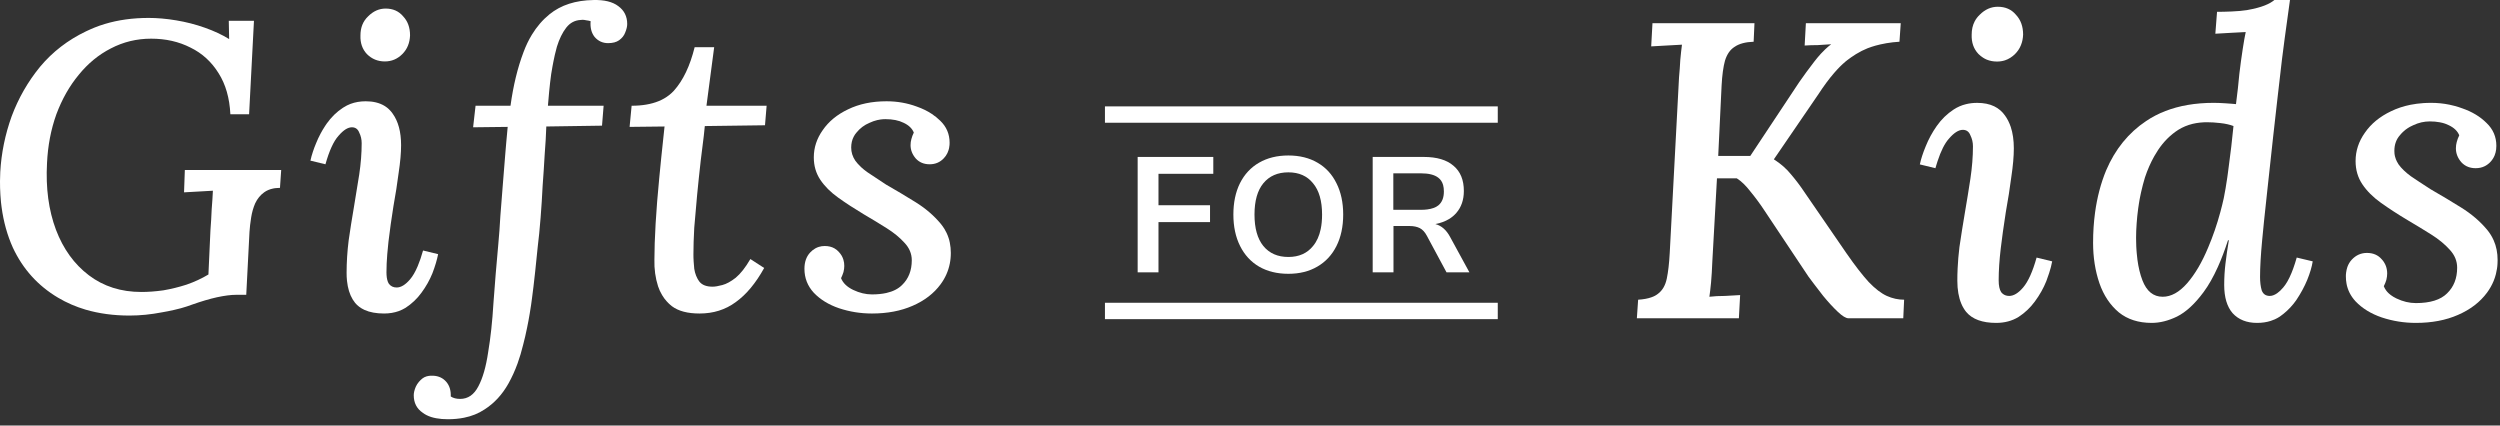
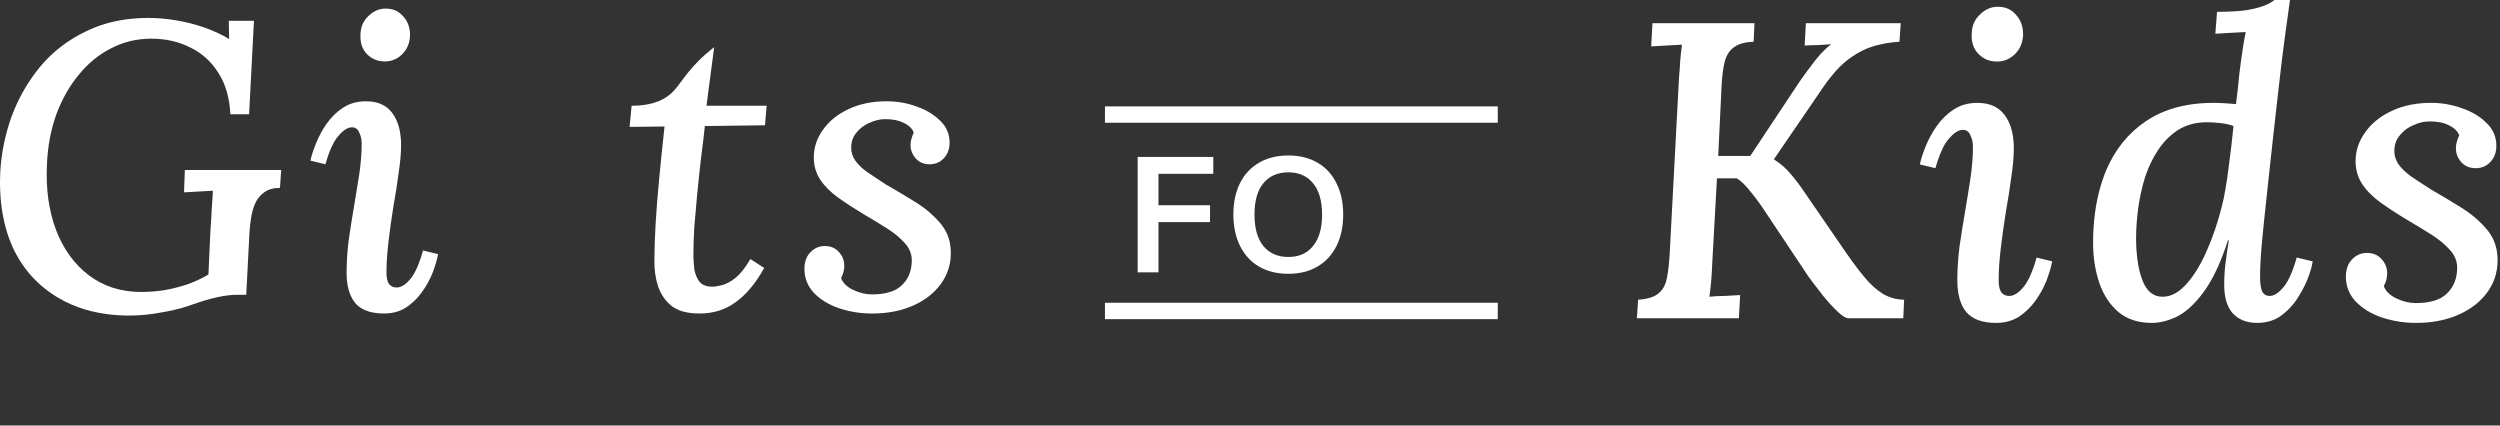
<svg xmlns="http://www.w3.org/2000/svg" width="94" height="16" viewBox="0 0 94 16" fill="none">
  <rect x="0" y="0" width="94" height="16" fill="#333333" stroke="none" />
-   <path d="M22.315 0.001C22.722 -0.009 23.033 0.067 23.247 0.23C23.471 0.393 23.583 0.617 23.583 0.903C23.583 0.995 23.558 1.102 23.507 1.224C23.466 1.336 23.39 1.433 23.277 1.514C23.176 1.586 23.038 1.622 22.864 1.622C22.661 1.622 22.493 1.545 22.36 1.392C22.238 1.239 22.187 1.041 22.207 0.796C22.188 0.789 22.16 0.783 22.125 0.776L22.055 0.765C22.022 0.756 21.988 0.75 21.955 0.747L21.905 0.745L21.87 0.747L21.841 0.75C21.616 0.76 21.433 0.857 21.29 1.041C21.148 1.224 21.03 1.463 20.939 1.759C20.912 1.855 20.887 1.955 20.862 2.061L20.809 2.312L20.774 2.496L20.725 2.783C20.695 2.999 20.67 3.221 20.648 3.449C20.63 3.621 20.615 3.797 20.602 3.976H22.696L22.636 4.725L20.541 4.756C20.53 5.082 20.511 5.433 20.48 5.811C20.459 6.188 20.434 6.58 20.403 6.988C20.383 7.395 20.358 7.793 20.327 8.18C20.311 8.388 20.293 8.589 20.274 8.782C20.257 8.949 20.238 9.11 20.22 9.266C20.19 9.582 20.157 9.897 20.123 10.209L20.058 10.783L20.006 11.192L19.969 11.466L19.916 11.801C19.886 11.98 19.854 12.156 19.817 12.329C19.773 12.547 19.724 12.759 19.67 12.965C19.61 13.211 19.541 13.443 19.462 13.662C19.363 13.934 19.249 14.186 19.119 14.418C18.885 14.836 18.584 15.162 18.217 15.396C17.994 15.545 17.737 15.649 17.445 15.707C17.258 15.744 17.057 15.763 16.841 15.763C16.681 15.763 16.536 15.751 16.406 15.727C16.338 15.715 16.274 15.699 16.213 15.68C16.089 15.64 15.982 15.586 15.894 15.519C15.669 15.366 15.557 15.146 15.557 14.861C15.557 14.77 15.582 14.662 15.634 14.54C15.663 14.475 15.703 14.413 15.754 14.354C15.79 14.313 15.831 14.273 15.878 14.234C15.923 14.198 15.975 14.171 16.034 14.153C16.056 14.146 16.079 14.141 16.103 14.137L16.161 14.129C16.202 14.125 16.245 14.125 16.291 14.127C16.494 14.137 16.657 14.214 16.78 14.357C16.902 14.499 16.958 14.683 16.948 14.907C17.04 14.968 17.157 14.999 17.3 14.999C17.596 14.999 17.824 14.841 17.987 14.525C18.151 14.219 18.274 13.791 18.355 13.241C18.446 12.7 18.513 12.084 18.554 11.391C18.605 10.688 18.665 9.948 18.737 9.174C18.768 8.848 18.793 8.496 18.814 8.119L18.905 6.957C18.936 6.56 18.966 6.177 18.997 5.811L19.032 5.393C19.051 5.174 19.07 4.966 19.089 4.771L17.789 4.786L17.881 3.976H19.195C19.298 3.222 19.461 2.549 19.685 1.958C19.774 1.72 19.878 1.503 19.998 1.306C20.183 1.002 20.404 0.746 20.663 0.536C21.091 0.189 21.642 0.011 22.315 0.001Z" fill="white" />
-   <path d="M26.563 3.976L26.853 1.774H26.119C25.945 2.478 25.686 3.023 25.339 3.41C25.235 3.524 25.113 3.62 24.976 3.7C24.91 3.738 24.841 3.772 24.768 3.802C24.485 3.918 24.146 3.976 23.749 3.976L23.673 4.771L24.987 4.756L24.863 5.928L24.789 6.682C24.728 7.304 24.682 7.88 24.651 8.41C24.621 8.94 24.606 9.388 24.606 9.755C24.596 10.112 24.642 10.448 24.743 10.764C24.782 10.882 24.832 10.991 24.893 11.092C24.942 11.177 25.001 11.256 25.067 11.329C25.091 11.356 25.115 11.382 25.142 11.407L25.194 11.455L25.263 11.513C25.508 11.697 25.855 11.788 26.303 11.788C26.822 11.788 27.276 11.646 27.663 11.36C28.061 11.075 28.417 10.647 28.733 10.076L28.214 9.74C28.03 10.056 27.847 10.29 27.663 10.443C27.48 10.586 27.312 10.678 27.158 10.718C27.006 10.759 26.884 10.779 26.792 10.779C26.567 10.779 26.404 10.718 26.303 10.596L26.26 10.534L26.23 10.486C26.208 10.447 26.19 10.408 26.173 10.365C26.142 10.286 26.118 10.2 26.104 10.107C26.094 10.013 26.086 9.921 26.081 9.832L26.074 9.675L26.073 9.556C26.073 9.271 26.083 8.94 26.104 8.562C26.135 8.175 26.17 7.768 26.211 7.339L26.276 6.693L26.349 6.025C26.392 5.708 26.43 5.401 26.463 5.105L26.501 4.74L28.764 4.71L28.825 3.976H26.563Z" fill="white" />
+   <path d="M26.563 3.976L26.853 1.774C25.945 2.478 25.686 3.023 25.339 3.41C25.235 3.524 25.113 3.62 24.976 3.7C24.91 3.738 24.841 3.772 24.768 3.802C24.485 3.918 24.146 3.976 23.749 3.976L23.673 4.771L24.987 4.756L24.863 5.928L24.789 6.682C24.728 7.304 24.682 7.88 24.651 8.41C24.621 8.94 24.606 9.388 24.606 9.755C24.596 10.112 24.642 10.448 24.743 10.764C24.782 10.882 24.832 10.991 24.893 11.092C24.942 11.177 25.001 11.256 25.067 11.329C25.091 11.356 25.115 11.382 25.142 11.407L25.194 11.455L25.263 11.513C25.508 11.697 25.855 11.788 26.303 11.788C26.822 11.788 27.276 11.646 27.663 11.36C28.061 11.075 28.417 10.647 28.733 10.076L28.214 9.74C28.03 10.056 27.847 10.29 27.663 10.443C27.48 10.586 27.312 10.678 27.158 10.718C27.006 10.759 26.884 10.779 26.792 10.779C26.567 10.779 26.404 10.718 26.303 10.596L26.26 10.534L26.23 10.486C26.208 10.447 26.19 10.408 26.173 10.365C26.142 10.286 26.118 10.2 26.104 10.107C26.094 10.013 26.086 9.921 26.081 9.832L26.074 9.675L26.073 9.556C26.073 9.271 26.083 8.94 26.104 8.562C26.135 8.175 26.17 7.768 26.211 7.339L26.276 6.693L26.349 6.025C26.392 5.708 26.43 5.401 26.463 5.105L26.501 4.74L28.764 4.71L28.825 3.976H26.563Z" fill="white" />
  <path d="M31.546 11.589C31.944 11.722 32.357 11.788 32.784 11.788C33.365 11.788 33.875 11.691 34.314 11.498C34.762 11.304 35.113 11.034 35.368 10.687C35.542 10.451 35.656 10.193 35.712 9.913C35.725 9.852 35.733 9.789 35.74 9.726L35.748 9.622L35.751 9.51C35.751 9.377 35.738 9.25 35.714 9.129L35.691 9.027L35.667 8.948C35.646 8.882 35.62 8.818 35.591 8.757C35.566 8.705 35.539 8.654 35.509 8.605C35.467 8.537 35.42 8.472 35.368 8.409C35.113 8.104 34.798 7.833 34.421 7.599C34.232 7.481 34.045 7.368 33.861 7.258C33.679 7.149 33.498 7.043 33.319 6.942C33.034 6.758 32.795 6.6 32.602 6.468C32.52 6.408 32.446 6.348 32.381 6.288C32.333 6.243 32.289 6.199 32.25 6.154C32.216 6.116 32.186 6.078 32.158 6.04C32.056 5.887 32.005 5.724 32.005 5.55C32.005 5.395 32.037 5.257 32.101 5.136C32.129 5.082 32.163 5.032 32.204 4.985C32.336 4.822 32.499 4.699 32.694 4.618C32.789 4.573 32.886 4.539 32.983 4.516C33.022 4.507 33.061 4.499 33.101 4.494C33.163 4.485 33.226 4.48 33.289 4.48C33.565 4.48 33.794 4.526 33.978 4.618C34.171 4.709 34.298 4.832 34.359 4.985C34.319 5.066 34.288 5.148 34.268 5.229C34.247 5.301 34.237 5.377 34.237 5.459C34.237 5.642 34.304 5.81 34.436 5.963C34.569 6.106 34.741 6.177 34.955 6.177C35.17 6.177 35.348 6.101 35.49 5.948C35.545 5.889 35.59 5.825 35.623 5.755C35.641 5.718 35.655 5.68 35.667 5.64L35.685 5.571C35.693 5.532 35.698 5.493 35.702 5.452L35.705 5.367C35.705 5.041 35.588 4.766 35.354 4.541C35.259 4.447 35.154 4.362 35.04 4.286C34.871 4.173 34.68 4.08 34.467 4.006C34.109 3.874 33.733 3.808 33.335 3.808C32.784 3.808 32.301 3.909 31.883 4.113C31.475 4.307 31.159 4.567 30.935 4.893C30.711 5.209 30.599 5.55 30.599 5.917C30.599 6.233 30.68 6.513 30.843 6.758C31.006 7.003 31.231 7.227 31.516 7.431C31.801 7.635 32.122 7.844 32.479 8.058C32.775 8.231 33.06 8.404 33.335 8.577C33.611 8.751 33.834 8.934 34.008 9.128C34.191 9.322 34.283 9.541 34.283 9.785C34.283 10.173 34.16 10.483 33.916 10.718C33.773 10.861 33.575 10.961 33.324 11.017C33.165 11.052 32.986 11.07 32.784 11.07C32.55 11.07 32.316 11.013 32.081 10.901C31.847 10.789 31.695 10.641 31.623 10.458L31.641 10.42L31.671 10.352C31.689 10.309 31.703 10.268 31.715 10.229C31.735 10.147 31.745 10.071 31.745 9.999C31.745 9.916 31.735 9.838 31.712 9.766C31.696 9.713 31.675 9.664 31.648 9.616C31.62 9.568 31.586 9.522 31.546 9.479C31.496 9.422 31.441 9.375 31.378 9.34C31.274 9.28 31.151 9.25 31.011 9.25C30.932 9.25 30.858 9.261 30.787 9.283C30.742 9.297 30.699 9.316 30.657 9.339C30.587 9.378 30.522 9.43 30.461 9.495C30.319 9.648 30.247 9.852 30.247 10.106C30.247 10.453 30.364 10.753 30.599 11.008C30.843 11.263 31.159 11.457 31.546 11.589Z" fill="white" />
  <path d="M14.704 4.193C14.679 4.163 14.652 4.135 14.625 4.109C14.578 4.064 14.527 4.024 14.473 3.99C14.421 3.957 14.365 3.929 14.306 3.905C14.251 3.883 14.194 3.864 14.133 3.85C14.017 3.822 13.89 3.808 13.751 3.808C13.543 3.808 13.352 3.841 13.177 3.907C13.132 3.925 13.088 3.944 13.045 3.965C12.993 3.991 12.944 4.02 12.895 4.052C12.66 4.205 12.457 4.404 12.283 4.649L12.22 4.743C12.157 4.838 12.101 4.934 12.049 5.032C11.988 5.146 11.934 5.263 11.886 5.383C11.839 5.494 11.799 5.601 11.766 5.702C11.726 5.822 11.694 5.935 11.672 6.04L12.237 6.177C12.38 5.668 12.543 5.311 12.727 5.107C12.822 4.996 12.913 4.914 13 4.86C13.081 4.811 13.158 4.786 13.232 4.786C13.364 4.786 13.456 4.853 13.507 4.985C13.568 5.107 13.599 5.24 13.599 5.383C13.599 5.76 13.568 6.152 13.507 6.56C13.445 6.957 13.379 7.365 13.308 7.783L13.202 8.424C13.17 8.628 13.139 8.832 13.11 9.036C13.058 9.454 13.032 9.862 13.032 10.259L13.035 10.406L13.047 10.562C13.055 10.631 13.065 10.698 13.077 10.761C13.127 11.015 13.22 11.225 13.354 11.391C13.399 11.444 13.449 11.492 13.505 11.534C13.566 11.58 13.633 11.62 13.707 11.654C13.904 11.743 14.149 11.788 14.44 11.788C14.64 11.788 14.824 11.758 14.994 11.697C15.083 11.664 15.168 11.623 15.249 11.574C15.483 11.421 15.683 11.233 15.846 11.008C16.019 10.774 16.156 10.53 16.259 10.275C16.36 10.01 16.432 9.77 16.473 9.556L15.907 9.419C15.844 9.643 15.777 9.839 15.706 10.007C15.616 10.219 15.521 10.384 15.418 10.504C15.244 10.708 15.076 10.81 14.913 10.81C14.791 10.81 14.694 10.764 14.623 10.672C14.595 10.631 14.573 10.578 14.559 10.516C14.546 10.463 14.538 10.403 14.534 10.335L14.531 10.244C14.531 10.03 14.541 9.801 14.561 9.556C14.572 9.404 14.588 9.246 14.607 9.082C14.658 8.654 14.72 8.216 14.791 7.768C14.872 7.319 14.939 6.896 14.989 6.499C15.051 6.091 15.081 5.744 15.081 5.459C15.081 4.959 14.975 4.562 14.76 4.266C14.742 4.241 14.724 4.216 14.704 4.193Z" fill="white" />
  <path d="M15.157 0.613C14.994 0.419 14.775 0.322 14.5 0.322C14.256 0.322 14.036 0.419 13.843 0.613C13.649 0.796 13.553 1.035 13.553 1.331C13.542 1.616 13.624 1.851 13.797 2.034C13.981 2.218 14.205 2.31 14.47 2.31C14.725 2.31 14.944 2.218 15.127 2.034C15.311 1.851 15.407 1.616 15.418 1.331C15.418 1.035 15.331 0.796 15.157 0.613Z" fill="white" />
  <path d="M2.691 11.452C2.514 11.376 2.344 11.289 2.181 11.192C1.426 10.744 0.86 10.117 0.484 9.312C0.275 8.848 0.134 8.342 0.06 7.793L0.037 7.603C0.028 7.513 0.021 7.421 0.015 7.329C0.004 7.16 -0.001 6.987 0 6.81C0.001 6.698 0.004 6.583 0.01 6.468C0.05 5.755 0.193 5.056 0.438 4.374C0.693 3.691 1.049 3.069 1.508 2.509C1.977 1.948 2.553 1.504 3.235 1.178C3.289 1.152 3.345 1.126 3.401 1.102L3.556 1.036C3.68 0.986 3.808 0.941 3.939 0.902C4.442 0.75 4.993 0.674 5.59 0.674C5.749 0.674 5.914 0.681 6.084 0.696C6.261 0.711 6.442 0.734 6.629 0.766C6.996 0.827 7.353 0.918 7.699 1.041C8.046 1.163 8.352 1.306 8.616 1.469L8.602 0.781H9.549L9.366 4.297H8.662C8.632 3.686 8.485 3.171 8.219 2.753C7.954 2.325 7.603 2.004 7.164 1.79C6.726 1.566 6.232 1.454 5.682 1.454C5.141 1.454 4.637 1.576 4.168 1.821C3.709 2.055 3.307 2.386 2.96 2.814C2.613 3.232 2.333 3.726 2.119 4.297C1.915 4.868 1.798 5.479 1.768 6.132C1.717 7.07 1.829 7.905 2.104 8.639C2.379 9.363 2.792 9.934 3.342 10.351C3.893 10.769 4.55 10.978 5.315 10.978C5.569 10.978 5.845 10.958 6.14 10.917C6.436 10.866 6.726 10.795 7.012 10.703C7.307 10.601 7.582 10.474 7.837 10.321L7.913 8.654C7.934 8.389 7.949 8.129 7.959 7.875C7.98 7.62 7.995 7.386 8.005 7.171L7.455 7.202C7.251 7.212 7.072 7.222 6.92 7.232L6.95 6.392H10.573L10.527 7.064C10.476 7.064 10.426 7.067 10.378 7.072L10.328 7.078L10.275 7.087C10.143 7.114 10.027 7.162 9.932 7.232C9.789 7.334 9.677 7.472 9.595 7.645C9.524 7.808 9.473 7.987 9.443 8.18C9.412 8.374 9.392 8.552 9.381 8.716L9.259 11.085H8.877C8.683 11.085 8.443 11.116 8.158 11.177C7.883 11.238 7.572 11.33 7.226 11.452C7.161 11.476 7.095 11.499 7.026 11.522L6.954 11.544L6.8 11.59C6.715 11.613 6.627 11.635 6.537 11.655C6.396 11.688 6.248 11.717 6.094 11.743C5.676 11.824 5.269 11.865 4.871 11.865C4.272 11.865 3.72 11.79 3.216 11.642C3.034 11.588 2.86 11.525 2.691 11.452Z" fill="white" />
  <path fill-rule="evenodd" clip-rule="evenodd" d="M80.903 12.141C80.407 12.141 79.995 12.009 79.668 11.745C79.34 11.47 79.097 11.105 78.939 10.651C78.78 10.186 78.7 9.679 78.7 9.129C78.7 8.733 78.725 8.354 78.774 7.992C78.852 7.419 78.991 6.889 79.192 6.403C79.53 5.611 80.032 4.993 80.697 4.549C81.143 4.25 81.66 4.05 82.251 3.947C82.559 3.894 82.886 3.867 83.234 3.867C83.361 3.867 83.503 3.873 83.662 3.883L83.926 3.902L84.073 3.915C84.127 3.503 84.169 3.122 84.2 2.774L84.26 2.3C84.282 2.133 84.305 1.979 84.327 1.839C84.369 1.564 84.406 1.353 84.439 1.205L83.852 1.236L83.297 1.268L83.361 0.444L83.606 0.442C83.713 0.44 83.814 0.437 83.909 0.432C84.135 0.422 84.327 0.405 84.486 0.38C84.772 0.328 84.993 0.27 85.151 0.206C85.31 0.143 85.432 0.074 85.516 0H86.103C86.039 0.447 85.973 0.929 85.904 1.447L85.802 2.235L85.621 3.803L85.469 5.151C85.395 5.849 85.32 6.53 85.247 7.196C85.203 7.592 85.162 7.969 85.126 8.327L85.057 9.034C85.004 9.594 84.978 10.054 84.978 10.413C84.978 10.604 84.998 10.773 85.041 10.92C85.073 11.003 85.121 11.061 85.188 11.094C85.22 11.11 85.255 11.12 85.295 11.124L85.342 11.127C85.384 11.127 85.427 11.119 85.471 11.104C85.52 11.087 85.57 11.061 85.62 11.026C85.695 10.974 85.771 10.902 85.849 10.81C85.96 10.68 86.065 10.497 86.161 10.262L86.223 10.102C86.269 9.976 86.314 9.836 86.357 9.684L86.958 9.827C86.927 10.028 86.859 10.26 86.752 10.524C86.647 10.778 86.51 11.031 86.34 11.285C86.272 11.383 86.197 11.475 86.117 11.56C86.076 11.605 86.033 11.648 85.988 11.689C85.905 11.766 85.817 11.837 85.722 11.903C85.661 11.943 85.599 11.977 85.533 12.007C85.484 12.029 85.434 12.048 85.381 12.065C85.223 12.116 85.051 12.141 84.866 12.141C84.476 12.141 84.169 12.019 83.947 11.776C83.736 11.533 83.63 11.179 83.63 10.714C83.63 10.44 83.646 10.17 83.678 9.906C83.709 9.642 83.751 9.351 83.805 9.034H83.773C83.651 9.408 83.524 9.744 83.39 10.041C83.221 10.416 83.042 10.73 82.854 10.984C82.525 11.428 82.194 11.734 81.855 11.903C81.528 12.062 81.21 12.141 80.903 12.141ZM81.316 11.158C81.633 11.158 81.94 10.989 82.236 10.651C82.531 10.313 82.795 9.864 83.028 9.304C83.205 8.887 83.358 8.445 83.484 7.977C83.531 7.805 83.574 7.629 83.614 7.449C83.662 7.211 83.705 6.957 83.744 6.687L83.766 6.527C83.779 6.429 83.793 6.33 83.805 6.229C83.868 5.775 83.926 5.278 83.979 4.739C83.841 4.686 83.678 4.649 83.487 4.628C83.308 4.607 83.139 4.596 82.981 4.596L82.858 4.599C82.81 4.602 82.764 4.605 82.718 4.61C82.624 4.62 82.534 4.636 82.446 4.656C82.25 4.704 82.069 4.779 81.903 4.882C81.607 5.072 81.353 5.325 81.142 5.643C81.093 5.717 81.046 5.794 81.001 5.873C80.862 6.119 80.746 6.385 80.65 6.673C80.595 6.856 80.546 7.04 80.505 7.226L80.477 7.359L80.451 7.489L80.423 7.657L80.397 7.83C80.37 8.025 80.351 8.215 80.338 8.4C80.324 8.585 80.317 8.765 80.317 8.939L80.319 9.074L80.324 9.273L80.333 9.42L80.342 9.527C80.349 9.608 80.358 9.687 80.367 9.764C80.406 10.058 80.469 10.317 80.555 10.54C80.714 10.952 80.967 11.158 81.316 11.158Z" fill="white" />
  <path d="M90.836 12.141C90.392 12.141 89.964 12.072 89.552 11.935C89.15 11.797 88.823 11.597 88.57 11.332C88.479 11.233 88.404 11.127 88.347 11.015C88.317 10.956 88.292 10.896 88.272 10.834C88.254 10.78 88.24 10.725 88.23 10.669C88.213 10.582 88.205 10.491 88.205 10.398L88.206 10.328L88.214 10.248C88.218 10.212 88.224 10.178 88.232 10.144C88.239 10.108 88.249 10.073 88.261 10.04C88.298 9.935 88.353 9.843 88.427 9.763C88.585 9.594 88.775 9.51 88.997 9.51C89.23 9.51 89.414 9.589 89.552 9.748C89.581 9.78 89.609 9.813 89.632 9.849C89.65 9.875 89.665 9.903 89.679 9.931C89.692 9.956 89.702 9.982 89.712 10.008C89.742 10.094 89.758 10.187 89.758 10.286C89.758 10.36 89.747 10.44 89.727 10.524C89.705 10.598 89.674 10.678 89.631 10.762C89.653 10.819 89.683 10.872 89.72 10.923C89.744 10.956 89.772 10.987 89.803 11.017L89.838 11.049L89.896 11.096C89.957 11.142 90.028 11.184 90.107 11.222C90.35 11.338 90.593 11.396 90.836 11.396C91.375 11.396 91.766 11.274 92.009 11.031C92.262 10.788 92.389 10.466 92.389 10.065C92.389 9.941 92.366 9.823 92.321 9.712C92.274 9.596 92.201 9.486 92.104 9.383C91.924 9.182 91.692 8.992 91.406 8.812C91.121 8.633 90.825 8.453 90.519 8.273C90.149 8.052 89.817 7.835 89.521 7.624C89.225 7.412 88.992 7.18 88.823 6.926C88.653 6.673 88.57 6.382 88.57 6.055C88.57 5.674 88.686 5.32 88.918 4.993C89.15 4.655 89.478 4.385 89.9 4.184C90.126 4.074 90.369 3.993 90.632 3.94C90.79 3.909 90.955 3.887 91.126 3.876L91.252 3.87L91.406 3.867C91.644 3.867 91.874 3.89 92.098 3.936C92.163 3.949 92.228 3.965 92.292 3.982L92.437 4.024C92.484 4.04 92.532 4.056 92.579 4.073C92.949 4.2 93.256 4.385 93.498 4.628C93.741 4.861 93.863 5.146 93.863 5.484C93.863 5.531 93.861 5.576 93.855 5.619C93.85 5.658 93.843 5.695 93.834 5.731C93.824 5.77 93.813 5.807 93.798 5.843C93.761 5.933 93.709 6.014 93.642 6.086L93.608 6.12L93.584 6.142L93.53 6.185C93.496 6.21 93.46 6.232 93.423 6.25C93.322 6.3 93.21 6.324 93.086 6.324C92.983 6.324 92.889 6.308 92.804 6.276C92.706 6.239 92.621 6.181 92.548 6.102C92.41 5.944 92.342 5.769 92.342 5.579C92.342 5.495 92.352 5.415 92.373 5.341C92.395 5.257 92.426 5.172 92.468 5.088C92.405 4.929 92.273 4.802 92.072 4.707C92.029 4.686 91.986 4.667 91.938 4.65C91.907 4.64 91.875 4.63 91.842 4.621L91.737 4.598C91.622 4.576 91.496 4.565 91.359 4.565C91.148 4.565 90.942 4.612 90.74 4.707C90.696 4.726 90.654 4.746 90.613 4.769C90.556 4.801 90.5 4.838 90.447 4.878C90.414 4.904 90.382 4.931 90.352 4.96C90.31 5 90.271 5.042 90.234 5.088C90.168 5.163 90.118 5.247 90.084 5.34C90.046 5.441 90.028 5.552 90.028 5.674C90.028 5.709 90.029 5.744 90.033 5.778L90.041 5.829L90.051 5.879C90.06 5.914 90.07 5.949 90.083 5.983C90.094 6.012 90.107 6.041 90.121 6.069C90.14 6.107 90.161 6.145 90.186 6.181C90.292 6.329 90.445 6.477 90.646 6.625L90.957 6.833L91.391 7.116C91.761 7.328 92.141 7.555 92.531 7.798C92.923 8.041 93.25 8.321 93.515 8.638C93.617 8.762 93.7 8.895 93.763 9.038C93.862 9.261 93.91 9.509 93.91 9.779C93.91 9.825 93.909 9.87 93.906 9.915C93.903 9.98 93.896 10.044 93.886 10.107C93.875 10.176 93.862 10.243 93.845 10.309C93.822 10.398 93.794 10.484 93.759 10.569C93.696 10.72 93.615 10.863 93.515 11C93.25 11.359 92.886 11.639 92.421 11.84C91.967 12.04 91.439 12.141 90.836 12.141Z" fill="white" />
  <path d="M75.387 4.343C75.281 4.193 75.148 4.078 74.986 3.999C74.806 3.911 74.591 3.868 74.341 3.868C74.195 3.868 74.056 3.884 73.925 3.916C73.754 3.957 73.597 4.026 73.453 4.121C73.21 4.28 72.999 4.486 72.82 4.739C72.65 4.982 72.513 5.236 72.407 5.5C72.302 5.754 72.228 5.981 72.186 6.182L72.772 6.324L72.798 6.234L72.852 6.061C72.98 5.671 73.122 5.389 73.279 5.215C73.469 4.993 73.644 4.882 73.802 4.882C73.866 4.882 73.921 4.897 73.967 4.927C74.019 4.961 74.059 5.015 74.087 5.088C74.15 5.215 74.183 5.352 74.183 5.5C74.183 5.891 74.15 6.298 74.087 6.72C74.025 7.133 73.955 7.555 73.881 7.989C73.808 8.422 73.738 8.855 73.675 9.288C73.642 9.559 73.619 9.826 73.607 10.088L73.598 10.335L73.596 10.556C73.596 10.894 73.646 11.18 73.744 11.415C73.793 11.533 73.855 11.637 73.929 11.729C74.161 12.004 74.536 12.141 75.055 12.141C75.371 12.141 75.651 12.067 75.895 11.919C76.138 11.761 76.344 11.565 76.513 11.333C76.692 11.09 76.835 10.836 76.941 10.572C76.981 10.467 77.017 10.365 77.048 10.267C77.099 10.111 77.137 9.964 77.162 9.827L76.576 9.685C76.428 10.213 76.259 10.588 76.069 10.81C75.889 11.021 75.715 11.127 75.546 11.127C75.521 11.127 75.496 11.125 75.473 11.121C75.435 11.115 75.4 11.104 75.367 11.087L75.338 11.07L75.32 11.058L75.296 11.039L75.272 11.017L75.244 10.984C75.181 10.889 75.15 10.741 75.15 10.54C75.15 10.181 75.176 9.78 75.229 9.336C75.252 9.136 75.278 8.933 75.307 8.729C75.341 8.48 75.378 8.228 75.419 7.973C75.503 7.508 75.572 7.069 75.625 6.657C75.689 6.235 75.72 5.875 75.72 5.579C75.72 5.273 75.681 5.003 75.604 4.771C75.576 4.691 75.545 4.615 75.509 4.543C75.473 4.472 75.432 4.406 75.387 4.343Z" fill="white" />
  <path d="M75.799 0.555C75.63 0.354 75.403 0.254 75.117 0.254C74.864 0.254 74.637 0.354 74.437 0.555C74.358 0.63 74.294 0.714 74.246 0.807C74.172 0.95 74.135 1.115 74.135 1.3C74.124 1.596 74.209 1.839 74.389 2.029C74.444 2.084 74.502 2.13 74.564 2.169C74.609 2.198 74.654 2.222 74.702 2.242C74.82 2.29 74.947 2.314 75.086 2.314C75.192 2.314 75.291 2.299 75.385 2.269C75.525 2.223 75.653 2.143 75.768 2.029C75.865 1.931 75.94 1.819 75.989 1.694C76.037 1.575 76.064 1.444 76.069 1.3C76.069 0.994 75.979 0.745 75.799 0.555Z" fill="white" />
  <path d="M61.546 11.967L61.594 11.269C61.79 11.257 61.955 11.227 62.091 11.179C62.19 11.145 62.272 11.101 62.339 11.047C62.508 10.921 62.618 10.73 62.671 10.477C62.724 10.223 62.761 9.901 62.782 9.51L63.131 2.917C63.153 2.684 63.168 2.462 63.179 2.251C63.199 2.029 63.221 1.839 63.242 1.68L62.655 1.712L62.085 1.744L62.133 0.872H65.968L65.937 1.569C65.63 1.58 65.393 1.643 65.223 1.76C65.054 1.865 64.933 2.04 64.859 2.282C64.795 2.515 64.753 2.827 64.732 3.218L64.605 5.864H65.81L67.649 3.091C67.817 2.848 68.007 2.589 68.219 2.314C68.301 2.208 68.383 2.11 68.465 2.02C68.52 1.961 68.574 1.905 68.629 1.854C68.703 1.783 68.778 1.72 68.853 1.664L68.346 1.696C68.177 1.696 68.013 1.701 67.855 1.712L67.901 0.872H71.468L71.42 1.569C71.253 1.579 71.091 1.597 70.933 1.624C70.854 1.637 70.775 1.653 70.697 1.671C70.637 1.685 70.577 1.7 70.519 1.716L70.374 1.76C70.323 1.776 70.273 1.794 70.222 1.814C70.076 1.872 69.931 1.946 69.785 2.035C69.725 2.072 69.663 2.112 69.603 2.155C69.554 2.189 69.505 2.225 69.456 2.263L69.392 2.314C69.253 2.43 69.111 2.573 68.964 2.743C68.775 2.961 68.579 3.225 68.377 3.535L66.697 5.991L66.772 6.041C66.874 6.11 66.968 6.182 67.055 6.258C67.164 6.354 67.262 6.455 67.347 6.562C67.526 6.773 67.691 6.99 67.838 7.212L69.44 9.542C69.756 9.996 70.031 10.35 70.264 10.604C70.506 10.857 70.734 11.031 70.945 11.127C71.156 11.222 71.373 11.269 71.595 11.269L71.563 11.967H69.503C69.407 11.967 69.275 11.887 69.107 11.729C69.02 11.647 68.928 11.554 68.832 11.45L68.699 11.301L68.552 11.127C68.435 10.978 68.32 10.829 68.208 10.68L67.997 10.398L66.349 7.925C66.19 7.682 66.016 7.444 65.825 7.212C65.646 6.979 65.472 6.81 65.303 6.705H64.558L64.383 9.843C64.372 10.128 64.357 10.387 64.336 10.619C64.315 10.841 64.293 11.021 64.273 11.158C64.452 11.137 64.648 11.127 64.859 11.127C65.08 11.116 65.271 11.105 65.429 11.095L65.382 11.967H61.546Z" fill="white" />
  <path d="M41.546 4H56.316V4.615H41.546V4Z" fill="white" />
  <path d="M41.546 11.384H56.316V12H41.546V11.384Z" fill="white" />
  <path fill-rule="evenodd" clip-rule="evenodd" d="M47.341 10.025C47.653 10.205 48.02 10.295 48.443 10.295C48.861 10.295 49.224 10.205 49.531 10.025C49.844 9.844 50.083 9.586 50.252 9.249C50.42 8.913 50.504 8.519 50.504 8.068C50.504 7.616 50.42 7.225 50.252 6.892C50.088 6.556 49.85 6.297 49.538 6.117C49.231 5.937 48.865 5.846 48.443 5.846C48.02 5.846 47.653 5.937 47.341 6.117C47.029 6.297 46.789 6.556 46.621 6.892C46.457 7.225 46.375 7.616 46.375 8.068C46.375 8.519 46.459 8.913 46.627 9.249C46.795 9.586 47.033 9.844 47.341 10.025ZM49.371 9.249C49.151 9.524 48.84 9.662 48.443 9.662C48.04 9.662 47.727 9.524 47.501 9.249C47.279 8.974 47.169 8.581 47.169 8.068C47.169 7.555 47.279 7.163 47.501 6.892C47.727 6.617 48.04 6.48 48.443 6.48C48.84 6.48 49.151 6.617 49.371 6.892C49.598 7.163 49.71 7.555 49.71 8.068C49.71 8.269 49.693 8.453 49.658 8.617C49.605 8.872 49.509 9.083 49.371 9.249Z" fill="white" />
-   <path fill-rule="evenodd" clip-rule="evenodd" d="M54.389 10.24H55.25L54.525 8.911C54.385 8.648 54.2 8.486 53.97 8.425C54.167 8.387 54.337 8.324 54.482 8.237C54.588 8.173 54.68 8.096 54.758 8.006C54.946 7.789 55.041 7.514 55.041 7.181C55.041 6.767 54.912 6.451 54.653 6.234C54.399 6.012 54.026 5.901 53.533 5.901H51.613V10.24H52.395V8.498H52.998C53.153 8.498 53.283 8.525 53.386 8.578C53.488 8.632 53.574 8.724 53.644 8.855L54.389 10.24ZM53.663 7.875C53.59 7.885 53.51 7.889 53.423 7.889H52.389V6.517H53.423C53.722 6.517 53.941 6.572 54.081 6.683C54.167 6.748 54.227 6.838 54.26 6.953C54.28 7.025 54.29 7.108 54.29 7.2C54.29 7.434 54.221 7.608 54.081 7.723C53.983 7.802 53.843 7.852 53.663 7.875Z" fill="white" />
  <path d="M42.776 10.24V5.901H45.62V6.535H43.559V7.717H45.497V8.351H43.559V10.24H42.776Z" fill="white" />
</svg>